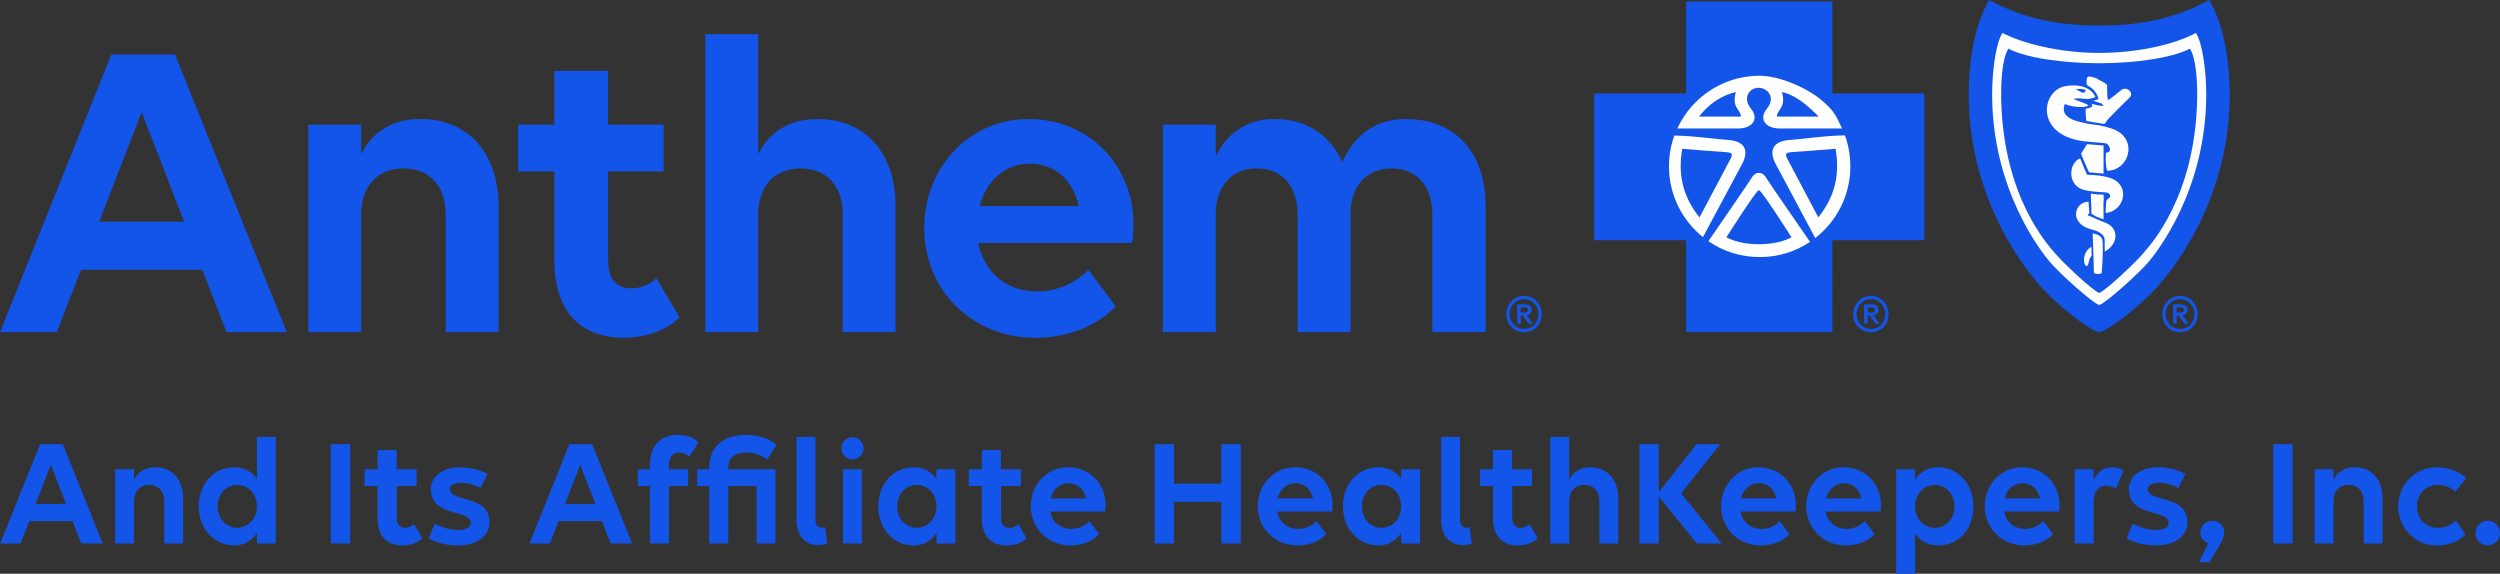
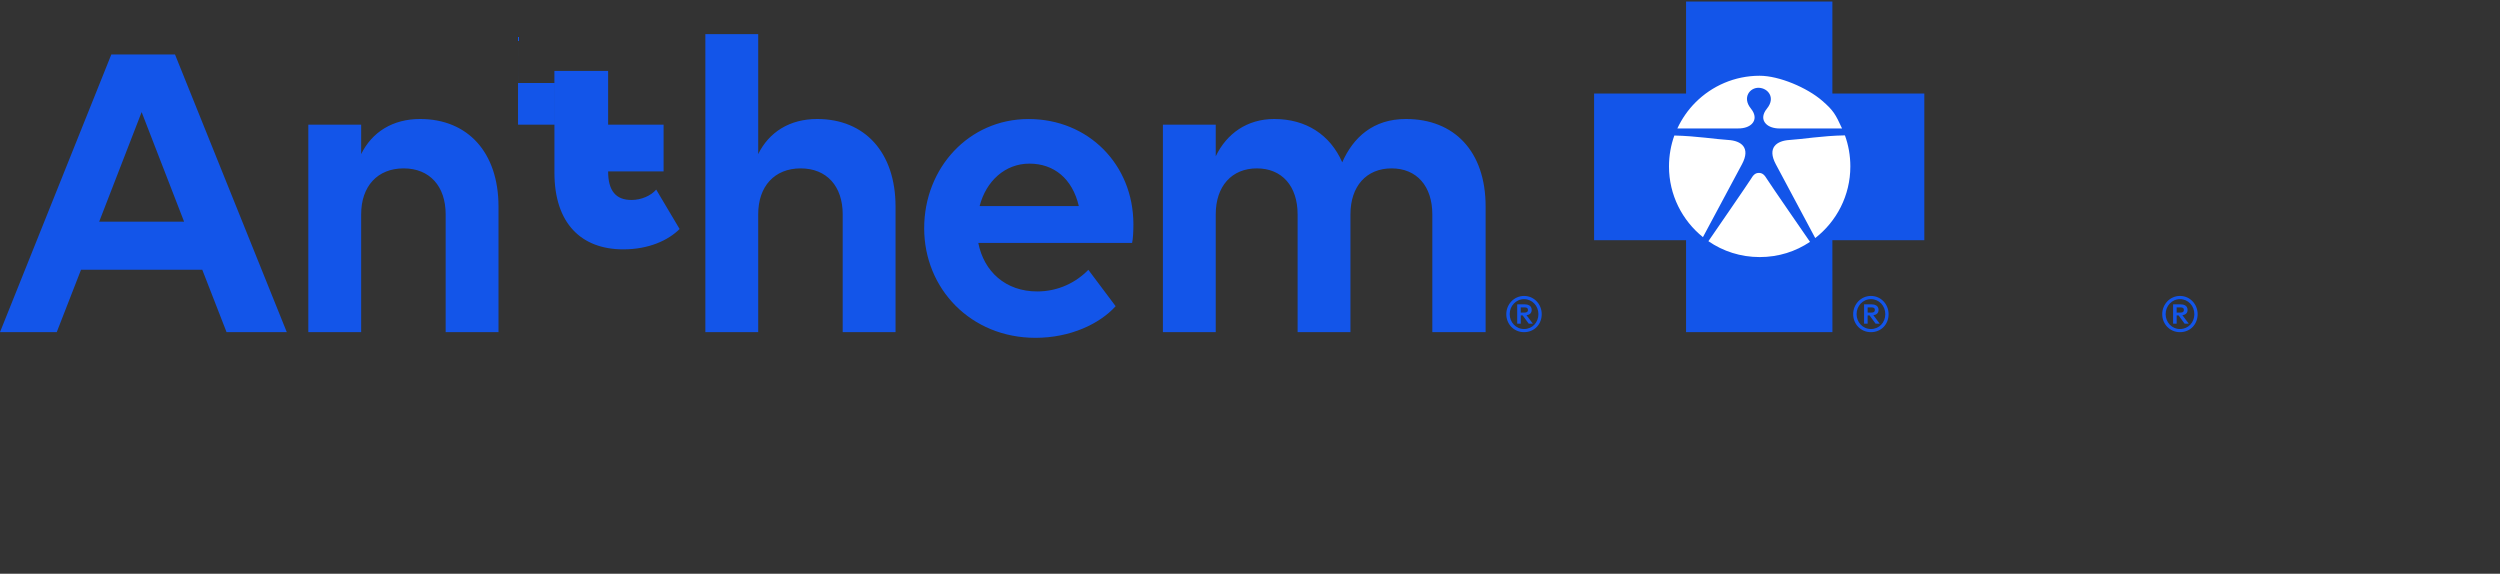
<svg xmlns="http://www.w3.org/2000/svg" id="Layer_2" data-name="Layer 2" viewBox="0 0 645.84 148.22">
  <rect x="0" y="0" width="645.84" height="148.22" fill="#333333" stroke="none" />
  <defs>
    <style>
      .cls-1 {
        fill: #1355e9;
      }

      .cls-1, .cls-2 {
        stroke-width: 0px;
      }

      .cls-2 {
        fill: #fff;
      }
    </style>
  </defs>
  <g id="Art">
    <g id="Logo">
-       <path id="LOB" class="cls-1" d="M18.73,134.63H7.54l-2.24,5.76H.06l10.28-25.64h5.88l10.32,25.64h-5.56l-2.24-5.76ZM17.05,130.19l-3.92-10.12-3.92,10.12h7.84ZM29.74,121.23h4.88v2.72c1-2.04,2.92-3.24,5.44-3.24,4.4,0,7.24,3.08,7.24,8.08v11.6h-4.88v-10.88c0-2.6-1.48-4.24-3.88-4.24s-3.92,1.64-3.92,4.24v10.88h-4.88v-19.16ZM51.34,130.79c0-5.76,3.88-10.08,9.16-10.08,2.6,0,4.6,1.16,5.88,3.04v-10.88h4.88v27.52h-4.88v-2.72c-1.28,1.96-3.28,3.24-5.88,3.24-5.04,0-9.16-4.12-9.16-10.12ZM66.37,130.79c0-3.08-2.12-5.52-5.08-5.52s-5.08,2.44-5.08,5.52,2.12,5.56,5.08,5.56,5.08-2.48,5.08-5.56ZM85.46,114.75h5v25.64h-5v-25.64ZM94.18,121.23h3.36v-4.96h4.92v4.96h5.16v4.32h-5.12v8.16c0,1.8.72,2.64,2.16,2.64.92,0,1.8-.4,2.28-.96l2.16,3.64c-1.04,1.04-2.84,1.88-5.2,1.88-3.88,0-6.36-2.4-6.36-7.08v-8.28h-3.36v-4.32ZM110.74,139.07l1.56-3.76c2.2,1.04,4.04,1.6,6.16,1.6s3.16-.76,3.16-1.88c0-3.44-10.32-1.4-10.32-8.64,0-2.88,2.56-5.68,7.48-5.68,2.68,0,4.72.56,7.16,1.72l-1.8,3.64c-1.36-.76-3.4-1.36-4.96-1.36-1.84,0-2.96.6-2.96,1.64,0,3.52,10.24,1.32,10.24,8.6,0,3.32-2.96,5.96-8.24,5.96-3.08,0-5.6-.8-7.48-1.84ZM155.49,134.63h-11.2l-2.24,5.76h-5.24l10.28-25.64h5.88l10.32,25.64h-5.56l-2.24-5.76ZM153.81,130.19l-3.92-10.12-3.92,10.12h7.84ZM164.77,121.23h3.12v-1.12c0-4.84,2.76-7.76,7.04-7.76,2.6,0,4.28.72,5.52,1.96l-2.4,3.68c-.56-.6-1.6-1.08-2.64-1.08-1.6,0-2.6,1.08-2.6,3.16v1.16h4.96v4.32h-4.96v14.84h-4.92v-14.84h-3.12v-4.32ZM180.09,121.23h3.12v-.36c0-5.28,3.48-8.52,9.36-8.52,3.72,0,6.24,1.04,8.04,2.56l-2.44,3.84c-1.24-1.12-3.32-1.84-5.32-1.84-2.96,0-4.72,1.32-4.72,4.08v.24h12.2v19.16h-4.88v-14.84h-7.32v14.84h-4.92v-14.84h-3.12v-4.32ZM213.69,140.43c-.72.24-1.64.4-2.36.4-2.76,0-5.56-1.76-5.56-6.64v-21.32h4.88v21.44c0,1.48.84,2.04,1.72,2.04.24,0,.56-.08.8-.2l.52,4.28ZM217.37,115.79c0-1.56,1.24-2.84,2.84-2.84s2.88,1.28,2.88,2.84-1.32,2.88-2.88,2.88-2.84-1.28-2.84-2.88ZM217.77,140.39v-19.16h4.88v19.16h-4.88ZM226.89,130.79c0-5.76,3.88-10.08,9.16-10.08,2.6,0,4.6,1.16,5.88,3.04v-2.52h4.88v19.16h-4.88v-2.72c-1.28,1.96-3.28,3.24-5.88,3.24-5.04,0-9.16-4.12-9.16-10.12ZM241.93,130.79c0-3.08-2.12-5.52-5.08-5.52s-5.08,2.44-5.08,5.52,2.12,5.56,5.08,5.56,5.08-2.48,5.08-5.56ZM250.29,121.23h3.36v-4.96h4.92v4.96h5.16v4.32h-5.12v8.16c0,1.8.72,2.64,2.16,2.64.92,0,1.8-.4,2.28-.96l2.16,3.64c-1.04,1.04-2.84,1.88-5.2,1.88-3.88,0-6.36-2.4-6.36-7.08v-8.28h-3.36v-4.32ZM266.29,130.79c0-5.56,4.12-10.08,9.64-10.08s9.68,4.2,9.68,9.72c0,.64-.04,1.4-.12,1.72h-14.2c.52,2.64,2.52,4.48,5.44,4.48,1.96,0,3.6-.84,4.72-2l2.52,3.36c-1.48,1.64-4.2,2.92-7.4,2.92-5.96,0-10.28-4.52-10.28-10.12ZM271.41,128.75h9.16c-.6-2.56-2.32-3.92-4.56-3.92s-4,1.6-4.6,3.92ZM315.53,129.63h-12.24v10.76h-5v-25.64h5v10.2h12.24v-10.2h5v25.64h-5v-10.76ZM324.93,130.79c0-5.56,4.12-10.08,9.64-10.08s9.68,4.2,9.68,9.72c0,.64-.04,1.4-.12,1.72h-14.2c.52,2.64,2.52,4.48,5.44,4.48,1.96,0,3.6-.84,4.72-2l2.52,3.36c-1.48,1.64-4.2,2.92-7.4,2.92-5.96,0-10.28-4.52-10.28-10.12ZM330.05,128.75h9.16c-.6-2.56-2.32-3.92-4.56-3.92s-4,1.6-4.6,3.92ZM346.93,130.79c0-5.76,3.88-10.08,9.16-10.08,2.6,0,4.6,1.16,5.88,3.04v-2.52h4.88v19.16h-4.88v-2.72c-1.28,1.96-3.28,3.24-5.88,3.24-5.04,0-9.16-4.12-9.16-10.12ZM361.97,130.79c0-3.08-2.12-5.52-5.08-5.52s-5.08,2.44-5.08,5.52,2.12,5.56,5.08,5.56,5.08-2.48,5.08-5.56ZM380.21,140.43c-.72.24-1.64.4-2.36.4-2.76,0-5.56-1.76-5.56-6.64v-21.32h4.88v21.44c0,1.48.84,2.04,1.72,2.04.24,0,.56-.08.8-.2l.52,4.28ZM382.33,121.23h3.36v-4.96h4.92v4.96h5.16v4.32h-5.12v8.16c0,1.8.72,2.64,2.16,2.64.92,0,1.8-.4,2.28-.96l2.16,3.64c-1.04,1.04-2.84,1.88-5.2,1.88-3.88,0-6.36-2.4-6.36-7.08v-8.28h-3.36v-4.32ZM400.49,112.87h4.88v11.08c1-2.04,2.92-3.24,5.44-3.24,4.4,0,7.24,3.08,7.24,8.08v11.6h-4.88v-10.88c0-2.6-1.48-4.24-3.88-4.24s-3.92,1.64-3.92,4.24v10.88h-4.88v-27.52ZM423.53,140.39v-25.64h5v12.4l9.76-12.4h6.08l-10.08,12.72,10.48,12.92h-6.4l-9.84-12.12v12.12h-5ZM444.61,130.79c0-5.56,4.12-10.08,9.64-10.08s9.68,4.2,9.68,9.72c0,.64-.04,1.4-.12,1.72h-14.2c.52,2.64,2.52,4.48,5.44,4.48,1.96,0,3.6-.84,4.72-2l2.52,3.36c-1.48,1.64-4.2,2.92-7.4,2.92-5.96,0-10.28-4.52-10.28-10.12ZM449.73,128.75h9.16c-.6-2.56-2.32-3.92-4.56-3.92s-4,1.6-4.6,3.92ZM466.61,130.79c0-5.56,4.12-10.08,9.64-10.08s9.68,4.2,9.68,9.72c0,.64-.04,1.4-.12,1.72h-14.2c.52,2.64,2.52,4.48,5.44,4.48,1.96,0,3.6-.84,4.72-2l2.52,3.36c-1.48,1.64-4.2,2.92-7.4,2.92-5.96,0-10.28-4.52-10.28-10.12ZM471.73,128.75h9.16c-.6-2.56-2.32-3.92-4.56-3.92s-4,1.6-4.6,3.92ZM489.85,148.22v-27h4.88v2.72c1.28-1.96,3.28-3.24,5.88-3.24,5.04,0,9.2,4.12,9.2,10.12s-3.88,10.08-9.2,10.08c-2.6,0-4.6-1.16-5.88-3.08v10.4h-4.88ZM504.93,130.83c0-3.08-2.16-5.56-5.08-5.56s-5.12,2.48-5.12,5.56,2.16,5.52,5.12,5.52,5.08-2.44,5.08-5.52ZM512.73,130.79c0-5.56,4.12-10.08,9.64-10.08s9.68,4.2,9.68,9.72c0,.64-.04,1.4-.12,1.72h-14.2c.52,2.64,2.52,4.48,5.44,4.48,1.96,0,3.6-.84,4.72-2l2.52,3.36c-1.48,1.64-4.2,2.92-7.4,2.92-5.96,0-10.28-4.52-10.28-10.12ZM517.85,128.75h9.16c-.6-2.56-2.32-3.92-4.56-3.92s-4,1.6-4.6,3.92ZM535.97,121.23h4.88v2.84c.92-2.04,2.56-3.36,4.72-3.36,1.28,0,2.32.32,3.04.92l-2,4.6c-.64-.48-1.6-.8-2.56-.8-1.92,0-3.2,1.64-3.2,4.24v10.72h-4.88v-19.16ZM549.37,139.07l1.56-3.76c2.2,1.04,4.04,1.6,6.16,1.6s3.16-.76,3.16-1.88c0-3.44-10.32-1.4-10.32-8.64,0-2.88,2.56-5.68,7.48-5.68,2.68,0,4.72.56,7.16,1.72l-1.8,3.64c-1.36-.76-3.4-1.36-4.96-1.36-1.84,0-2.96.6-2.96,1.64,0,3.52,10.24,1.32,10.24,8.6,0,3.32-2.96,5.96-8.24,5.96-3.08,0-5.6-.8-7.48-1.84ZM574.61,137.59c0,.8-.28,1.76-.96,2.84l-2.88,4.8h-2.68l2.36-4.88c-1.2-.48-2.04-1.4-2.04-2.72,0-1.76,1.36-3.08,3.12-3.08s3.08,1.32,3.08,3.04ZM587.25,114.75h5v25.64h-5v-25.64ZM597.93,121.23h4.88v2.72c1-2.04,2.92-3.24,5.44-3.24,4.4,0,7.24,3.08,7.24,8.08v11.6h-4.88v-10.88c0-2.6-1.48-4.24-3.88-4.24s-3.92,1.64-3.92,4.24v10.88h-4.88v-19.16ZM629.72,125.27c-3.2,0-5.32,2.44-5.32,5.52s2.16,5.56,5.32,5.56c1.92,0,3.48-.68,4.72-1.88l2.48,3.6c-1.52,1.68-4.32,2.84-7.32,2.84-5.72,0-10.08-4.52-10.08-10.12s4.4-10.08,10-10.08c3.24,0,5.84,1.08,7.56,2.84l-2.8,3.48c-1.24-1.16-2.64-1.76-4.56-1.76ZM639.49,137.71c0-1.76,1.44-3.2,3.16-3.2s3.2,1.44,3.2,3.2-1.44,3.16-3.2,3.16-3.16-1.4-3.16-3.16Z" />
      <path id="Legal_Mark" data-name="Legal Mark" class="cls-1" d="M398.28,81.16c0,2.64-1.92,4.65-4.56,4.65s-4.59-2.09-4.59-4.65,2.01-4.71,4.59-4.71,4.56,2.13,4.56,4.71ZM390.01,81.16c0,2.09,1.6,3.84,3.71,3.84s3.71-1.66,3.71-3.84-1.62-3.88-3.71-3.88-3.71,1.75-3.71,3.88ZM391.95,78.62h1.88c.73,0,1.86.21,1.86,1.45,0,.94-.7,1.28-1.34,1.36l1.64,2.18h-1.07l-1.56-2.13h-.49v2.13h-.92v-4.99ZM392.86,79.41v1.34h.92c.49,0,.94-.09.94-.68s-.45-.66-.94-.66h-.92ZM487.89,81.16c0,2.64-1.92,4.65-4.56,4.65s-4.59-2.09-4.59-4.65,2.01-4.71,4.59-4.71,4.56,2.13,4.56,4.71ZM479.62,81.16c0,2.09,1.6,3.84,3.71,3.84s3.71-1.66,3.71-3.84-1.62-3.88-3.71-3.88-3.71,1.75-3.71,3.88ZM481.56,78.62h1.88c.73,0,1.86.21,1.86,1.45,0,.94-.7,1.28-1.34,1.36l1.64,2.18h-1.07l-1.56-2.13h-.49v2.13h-.92v-4.99ZM482.48,79.41v1.34h.92c.49,0,.94-.09.94-.68s-.45-.66-.94-.66h-.92ZM567.73,81.16c0,2.64-1.92,4.65-4.56,4.65s-4.59-2.09-4.59-4.65,2.01-4.71,4.59-4.71,4.56,2.13,4.56,4.71ZM559.46,81.16c0,2.09,1.6,3.84,3.71,3.84s3.71-1.66,3.71-3.84-1.62-3.88-3.71-3.88-3.71,1.75-3.71,3.88ZM561.39,78.62h1.88c.73,0,1.86.21,1.86,1.45,0,.94-.7,1.28-1.34,1.36l1.64,2.18h-1.07l-1.56-2.13h-.49v2.13h-.92v-4.99ZM562.31,79.41v1.34h.92c.49,0,.94-.09.94-.68s-.45-.66-.94-.66h-.92Z" />
      <g id="Symbol">
        <g id="Blue_Shield" data-name="Blue Shield">
-           <path class="cls-1" d="M576,24.61c0,27.66-15.53,46.18-19.36,50.24-3.82,4.06-11.41,10.33-14.34,10.96-2.94-.63-10.52-6.9-14.34-10.96-3.83-4.06-19.36-22.58-19.36-50.24,0-10.4,1.94-18.85,5.25-24.61,8.25,4.38,16.47,6.6,28.45,6.6s20.2-2.22,28.45-6.6c3.31,5.75,5.25,14.21,5.25,24.61Z" />
-           <path class="cls-2" d="M569.95,24.36c0-5.33-.83-13.07-2.68-15.86l-.31.18c-5.03,2.67-14.39,4.99-24.66,4.99s-19.95-2.5-24.98-5.17c-1.85,2.79-2.68,10.53-2.68,15.86,0,24.95,12.98,40.97,14.75,43.12,2.39,2.92,11.3,10.93,12.91,11.31,1.6-.38,10.51-8.39,12.91-11.31,1.76-2.16,14.74-18.17,14.74-43.12ZM565.73,12.56c1.66,2.51,2,8.98,1.86,13.77-.72,24.74-12.06,36.87-13.66,38.82-2.15,2.63-10.18,10.14-11.63,10.52-1.46-.38-9.49-7.89-11.65-10.52-1.6-1.95-12.93-14.08-13.65-38.81-.14-4.8.19-11.27,1.85-13.77,4.54,2.4,14.18,3.77,23.44,3.77,9.23,0,18.89-1.36,23.43-3.77ZM540.34,66.13l-.05-2.35c-1.08.42-1.94,2.03-1.93,3.35,0,.25.07,1.28.56,1.54.18.09.32,0,.4-.13.36-.54.28-1.78,1.02-2.41ZM542.88,61.42c-.22-.28-.68-.71-1.41-.92-.46-.14-.46-.1-.86-.25.09,2.21.2,4.88.23,6.45.04,1.54.09,3.44.09,3.79.89.61,2.01.1,2.01.1.02-.25.22-2.66.27-5.27.01-1.07.13-3.45-.33-3.91ZM544.16,57.64c-.41-.17-1.46-.57-1.96-.78-.64-.27-1.76-.84-2.21-1-.42-.14-1.12-.24-.21-.72-.03-.67-.11-1.13-.14-1.64,0-.41-.07-.9-.11-1.39-3.68.03-5.16,5.68.84,7.18.88.22,1.15.31,1.51.49.66.35.92.56,1.23.85.38.36.61.84.61,1.48v2.88c3.45-1.8,3.79-5.89.44-7.35ZM543.38,53.05c0-.47.06-1.1.09-1.58.01-.23-.04-.96-.03-1.14-.6-.16-.61,0-1.81-.12-.65-.07-.94-.15-1.48-.18-.02.44.02,1.67.05,2.05l.08,1.29v1.01c0,.12.02.68.03.81.43.23.81.6,1.51.88.49.18,1.13.49,1.6.56,0-.44-.02-1.39,0-1.85.01-.87-.05-.84-.03-1.73ZM544.25,45.73c-.92-.2-1.41-.31-1.68-.34-1.6-.2-2.09-.17-3.42-.26l-.83-1.92-.94-2.3c-3.1,1.2-3.45,7.32,1.35,8.24,2.07.4,2.69.36,3.32.43,1.2.13,2.51,0,2.86.52.64.92-.24,1.09-.66,1.57-.14.35-.14.51-.17,1.01-.08.8-.1,1.6-.11,2.35,5.17-.52,6.7-7.93.28-9.3ZM538.61,42.13l1.05,2.37,3.76.35v-7.27l-4.28-.33-1.53,2.45,1,2.43ZM544.77,32.99c-.35-.08-.68-.21-1.06-.31-.87-.22-1.85-.39-2.92-.51-1.05-.08-2.02-.36-2.81-.52-5.7-1.15-4.94-3.62-4.59-4.77.96.35,1.85.57,2.81.69,1.12.14,2.32.18,3.37-.29-.94-.81-3.22-1.18-3.91-1.81,0,0,1.24-.16,3.32.08,1.04.12,2.35-.48,2.35-.48-.77-1.85-3.21-3.57-7.73-2.82-6.22,1.03-8.1,12.58,4.69,14.24.75.1,2.21.2,3.06.29,1.33.12,1.95.12,2.73.27.54.1,1.99,2.2,0,2.41,0,0-.33,2.23.24,4.64,5.98.09,8.48-9.15.45-11.1ZM548.11,23.19c-.66.44-2.66,2.24-3.44,2.62-.41.21-.32-3.71-.32-3.71.03-.32-1-.99-2.1-1.44-.13-.07-.31-.28-.63-.43-1.7-.55-2.63-.91-2.58.72.01.26-.11.59.19,1.09,0,0,1.64.8,2.36,2.18.43.82.55,1.32.55,1.32,0,0-.36.3-1.41.45.8.26,1.48.59,2.12.71l.6.65c-.47.05-1.73-.12-3.11-.57l.21.63c-.55.45-.8.57-1.74.67-.05,1.06.02,2.22.18,3.18l4.63.77c.37-.22.78-1.04.83-1.09.83-.88,2.4-2.54,5.71-5.75,1.25-1.22-.72-2.9-2.04-2.01ZM537.36,23.65c-.7-.43-1.14-.51-1.14-.51,0,0,1.41-.49,2.64.17,0,0-.19.58-.6.63-.38.05-.63-.13-.89-.29Z" />
-         </g>
+           </g>
        <g id="Blue_Cross" data-name="Blue Cross">
          <polygon class="cls-1" points="497.12 62.05 473.37 62.05 473.38 85.81 435.57 85.81 435.57 62.05 411.81 62.05 411.81 24.16 435.57 24.16 435.57 .4 473.37 .4 473.37 24.16 497.12 24.16 497.12 62.05" />
          <path class="cls-2" d="M433.33,33.18h15.72c1.56.01,2.81-.44,3.54-1.2.93-.95,1-2.38-.28-3.95-2.27-2.78-.31-5.44,2.08-5.35,2.38.1,4.35,2.57,2.09,5.35-1.29,1.57-1.22,2.99-.28,3.95.72.75,1.98,1.21,3.54,1.21h16.13c-1.7-3.68-2.23-4.66-5.15-7.18-3.87-3.35-11.08-6.44-16.14-6.44-6.47,0-12.32,2.63-16.56,6.87-1.94,1.94-3.53,4.22-4.7,6.74ZM439.93,61.26c1.5-2.82,8.05-15.03,10.1-18.86,2.27-4.26-.21-6.04-3.56-6.24-3.13-.18-8.22-1.02-13.93-1.15-.89,2.48-1.38,5.19-1.38,7.98,0,7.38,3.42,13.97,8.77,18.27ZM467.59,62.48s-10.53-15.23-11.11-16.22c-.6-.98-1.1-1.59-2.09-1.59s-1.49.6-2.08,1.59c-.52.87-9,13.19-10.97,16.05,3.77,2.6,8.33,4.1,13.25,4.1s9.29-1.45,13-3.93ZM478.01,42.99c0-2.82-.49-5.52-1.4-8.02-5.86.1-11.1,1-14.29,1.19-3.37.2-5.84,1.99-3.58,6.24,2.29,4.25,9.9,18.5,10.2,19.1,5.52-4.29,9.07-10.98,9.07-18.5Z" />
-           <path class="cls-1" d="M449.73,30.12h-10.79c2.38-3.17,5.84-5.55,9.5-6.34-1.19,4.15,1.29,4.45,1.29,6.34ZM469.84,30.12c-2.72-2.72-5.84-5.55-9.51-6.34,1.19,4.16-1.29,4.46-1.29,6.34h10.8ZM454.39,49.12c-.69,0-8.41,12.19-8.41,12.19,2.27,1.18,5.15,1.78,8.41,1.78s6.14-.59,8.42-1.78c0,0-7.73-12.19-8.42-12.19ZM462.6,39.33c-.88.1-1.68.19-.88,1.68.78,1.48,8.01,15.14,8.01,15.14,3.56-4.45,5.84-10,4.46-17.72,0,0-10.89.89-11.59.89ZM446.17,39.33c-.69,0-11.58-.89-11.58-.89-1.39,7.72.89,13.27,4.45,17.72,0,0,7.23-13.66,8.03-15.14.78-1.49,0-1.59-.9-1.68Z" />
        </g>
      </g>
-       <path id="Wordmark" class="cls-1" d="M52.27,69.69h-31.34l-6.27,16.11H0L28.76,14.07h16.45l28.88,71.74h-15.56l-6.27-16.11ZM47.56,57.27l-10.97-28.31-10.97,28.31h21.93ZM79.65,32.2h13.65v7.61c2.8-5.71,8.17-9.07,15.22-9.07,12.31,0,20.26,8.62,20.26,22.61v32.46h-13.65v-30.44c0-7.28-4.14-11.87-10.86-11.87s-10.97,4.59-10.97,11.87v30.44h-13.65v-53.61ZM133.82,32.2h9.4v-13.88h13.88v13.88h14.33v12.08h-14.33v22.83c0,5.03,2.02,7.38,6.04,7.38,2.57,0,5.04-1.12,6.38-2.68l6.05,10.18c-2.91,2.91-7.95,5.26-14.55,5.26-10.85,0-17.79-6.71-17.79-19.81v-23.17h-9.4v-12.08ZM182.22,8.81h13.65v31c2.8-5.71,8.17-9.07,15.22-9.07,12.31,0,20.26,8.62,20.26,22.61v32.46h-13.65v-30.44c0-7.28-4.14-11.87-10.86-11.87s-10.97,4.59-10.97,11.87v30.44h-13.65V8.81ZM238.75,58.95c0-15.56,11.53-28.2,26.97-28.2s27.08,11.75,27.08,27.2c0,1.79-.11,3.92-.34,4.81h-39.73c1.45,7.39,7.05,12.53,15.22,12.53,5.48,0,10.07-2.35,13.21-5.59l7.05,9.4c-4.14,4.59-11.75,8.17-20.7,8.17-16.68,0-28.76-12.65-28.76-28.31ZM253.07,53.24h25.63c-1.68-7.16-6.49-10.97-12.76-10.97s-11.19,4.48-12.87,10.97ZM300.42,85.81v-53.61h13.65v8.17c2.8-5.82,8.06-9.63,15.11-9.63,8.17,0,14.44,4.03,17.57,11.19,2.8-6.38,7.95-11.19,16.45-11.19,12.42,0,20.59,8.28,20.59,22.61v32.46h-13.77v-30.44c0-7.28-4.03-11.87-10.52-11.87s-10.63,4.59-10.63,11.87v30.44h-13.65v-30.44c0-7.28-4.03-11.87-10.52-11.87s-10.63,4.59-10.63,11.87v30.44h-13.65Z" />
+       <path id="Wordmark" class="cls-1" d="M52.27,69.69h-31.34l-6.27,16.11H0L28.76,14.07h16.45l28.88,71.74h-15.56l-6.27-16.11ZM47.56,57.27l-10.97-28.31-10.97,28.31h21.93ZM79.65,32.2h13.65v7.61c2.8-5.71,8.17-9.07,15.22-9.07,12.31,0,20.26,8.62,20.26,22.61v32.46h-13.65v-30.44c0-7.28-4.14-11.87-10.86-11.87s-10.97,4.59-10.97,11.87v30.44h-13.65v-53.61ZM133.82,32.2h9.4v-13.88h13.88v13.88h14.33v12.08h-14.33c0,5.03,2.02,7.38,6.04,7.38,2.57,0,5.04-1.12,6.38-2.68l6.05,10.18c-2.91,2.91-7.95,5.26-14.55,5.26-10.85,0-17.79-6.71-17.79-19.81v-23.17h-9.4v-12.08ZM182.22,8.81h13.65v31c2.8-5.71,8.17-9.07,15.22-9.07,12.31,0,20.26,8.62,20.26,22.61v32.46h-13.65v-30.44c0-7.28-4.14-11.87-10.86-11.87s-10.97,4.59-10.97,11.87v30.44h-13.65V8.81ZM238.75,58.95c0-15.56,11.53-28.2,26.97-28.2s27.08,11.75,27.08,27.2c0,1.79-.11,3.92-.34,4.81h-39.73c1.45,7.39,7.05,12.53,15.22,12.53,5.48,0,10.07-2.35,13.21-5.59l7.05,9.4c-4.14,4.59-11.75,8.17-20.7,8.17-16.68,0-28.76-12.65-28.76-28.31ZM253.07,53.24h25.63c-1.68-7.16-6.49-10.97-12.76-10.97s-11.19,4.48-12.87,10.97ZM300.42,85.81v-53.61h13.65v8.17c2.8-5.82,8.06-9.63,15.11-9.63,8.17,0,14.44,4.03,17.57,11.19,2.8-6.38,7.95-11.19,16.45-11.19,12.42,0,20.59,8.28,20.59,22.61v32.46h-13.77v-30.44c0-7.28-4.03-11.87-10.52-11.87s-10.63,4.59-10.63,11.87v30.44h-13.65v-30.44c0-7.28-4.03-11.87-10.52-11.87s-10.63,4.59-10.63,11.87v30.44h-13.65Z" />
    </g>
  </g>
</svg>